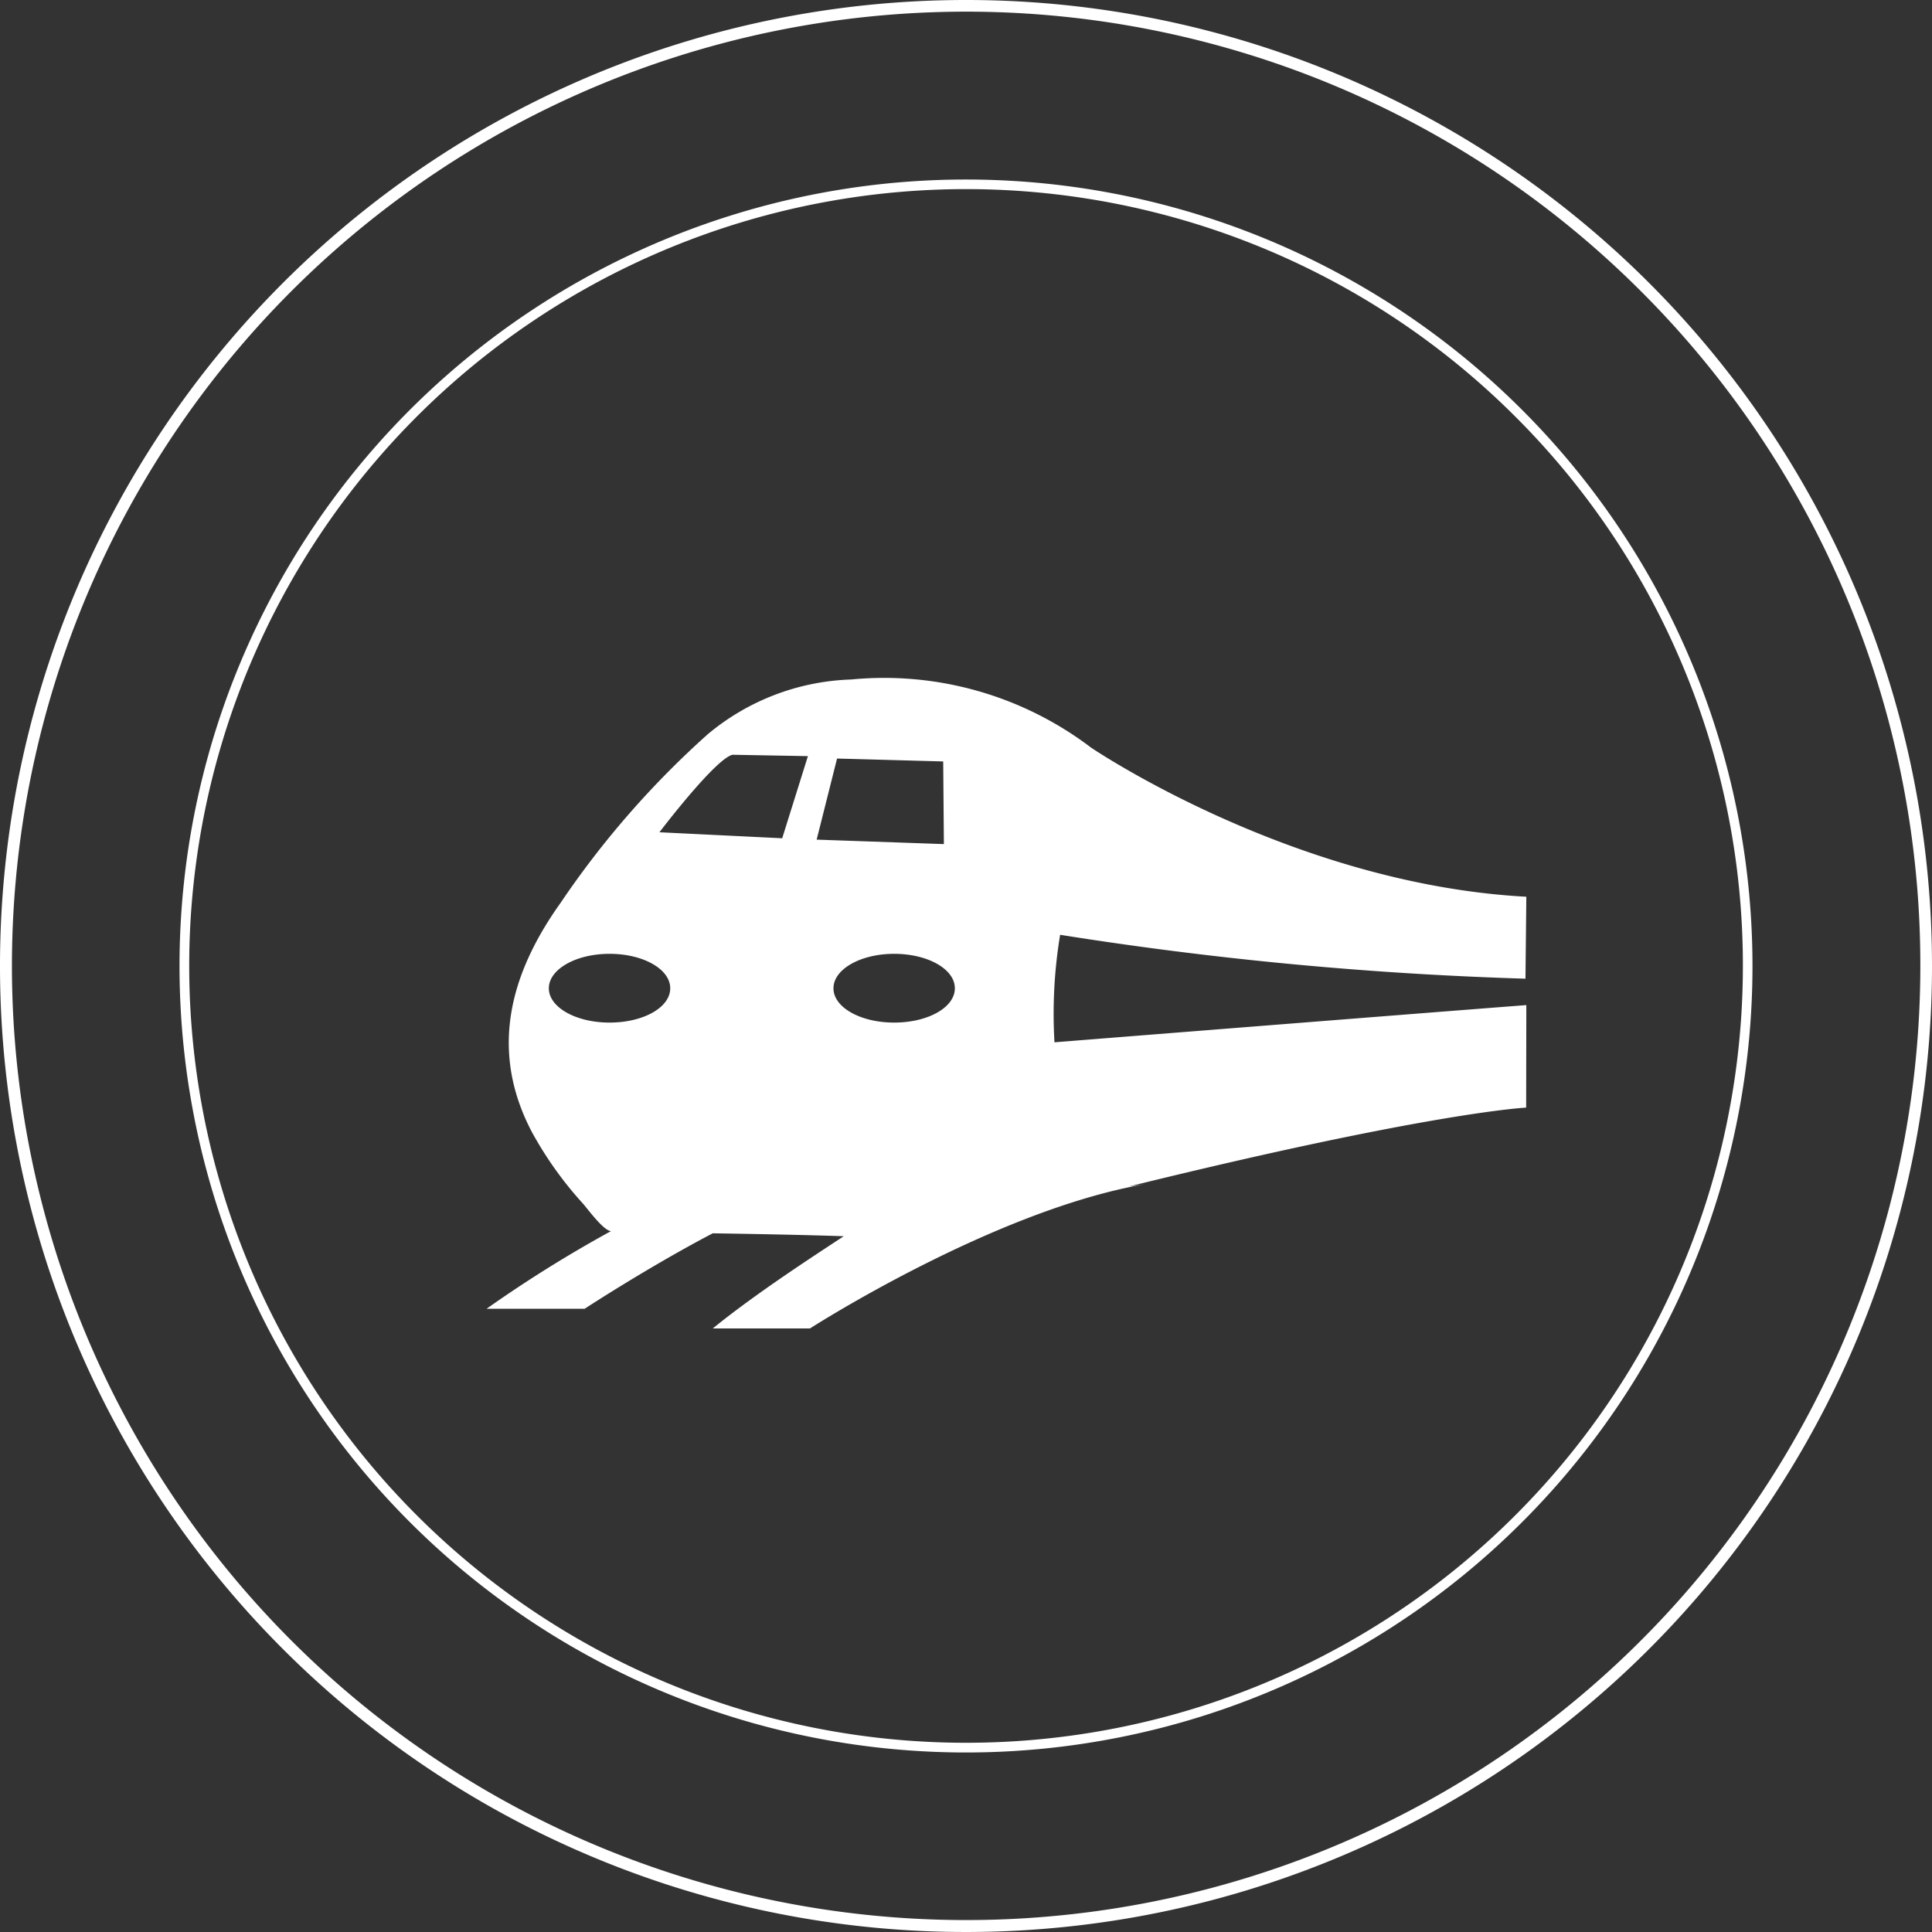
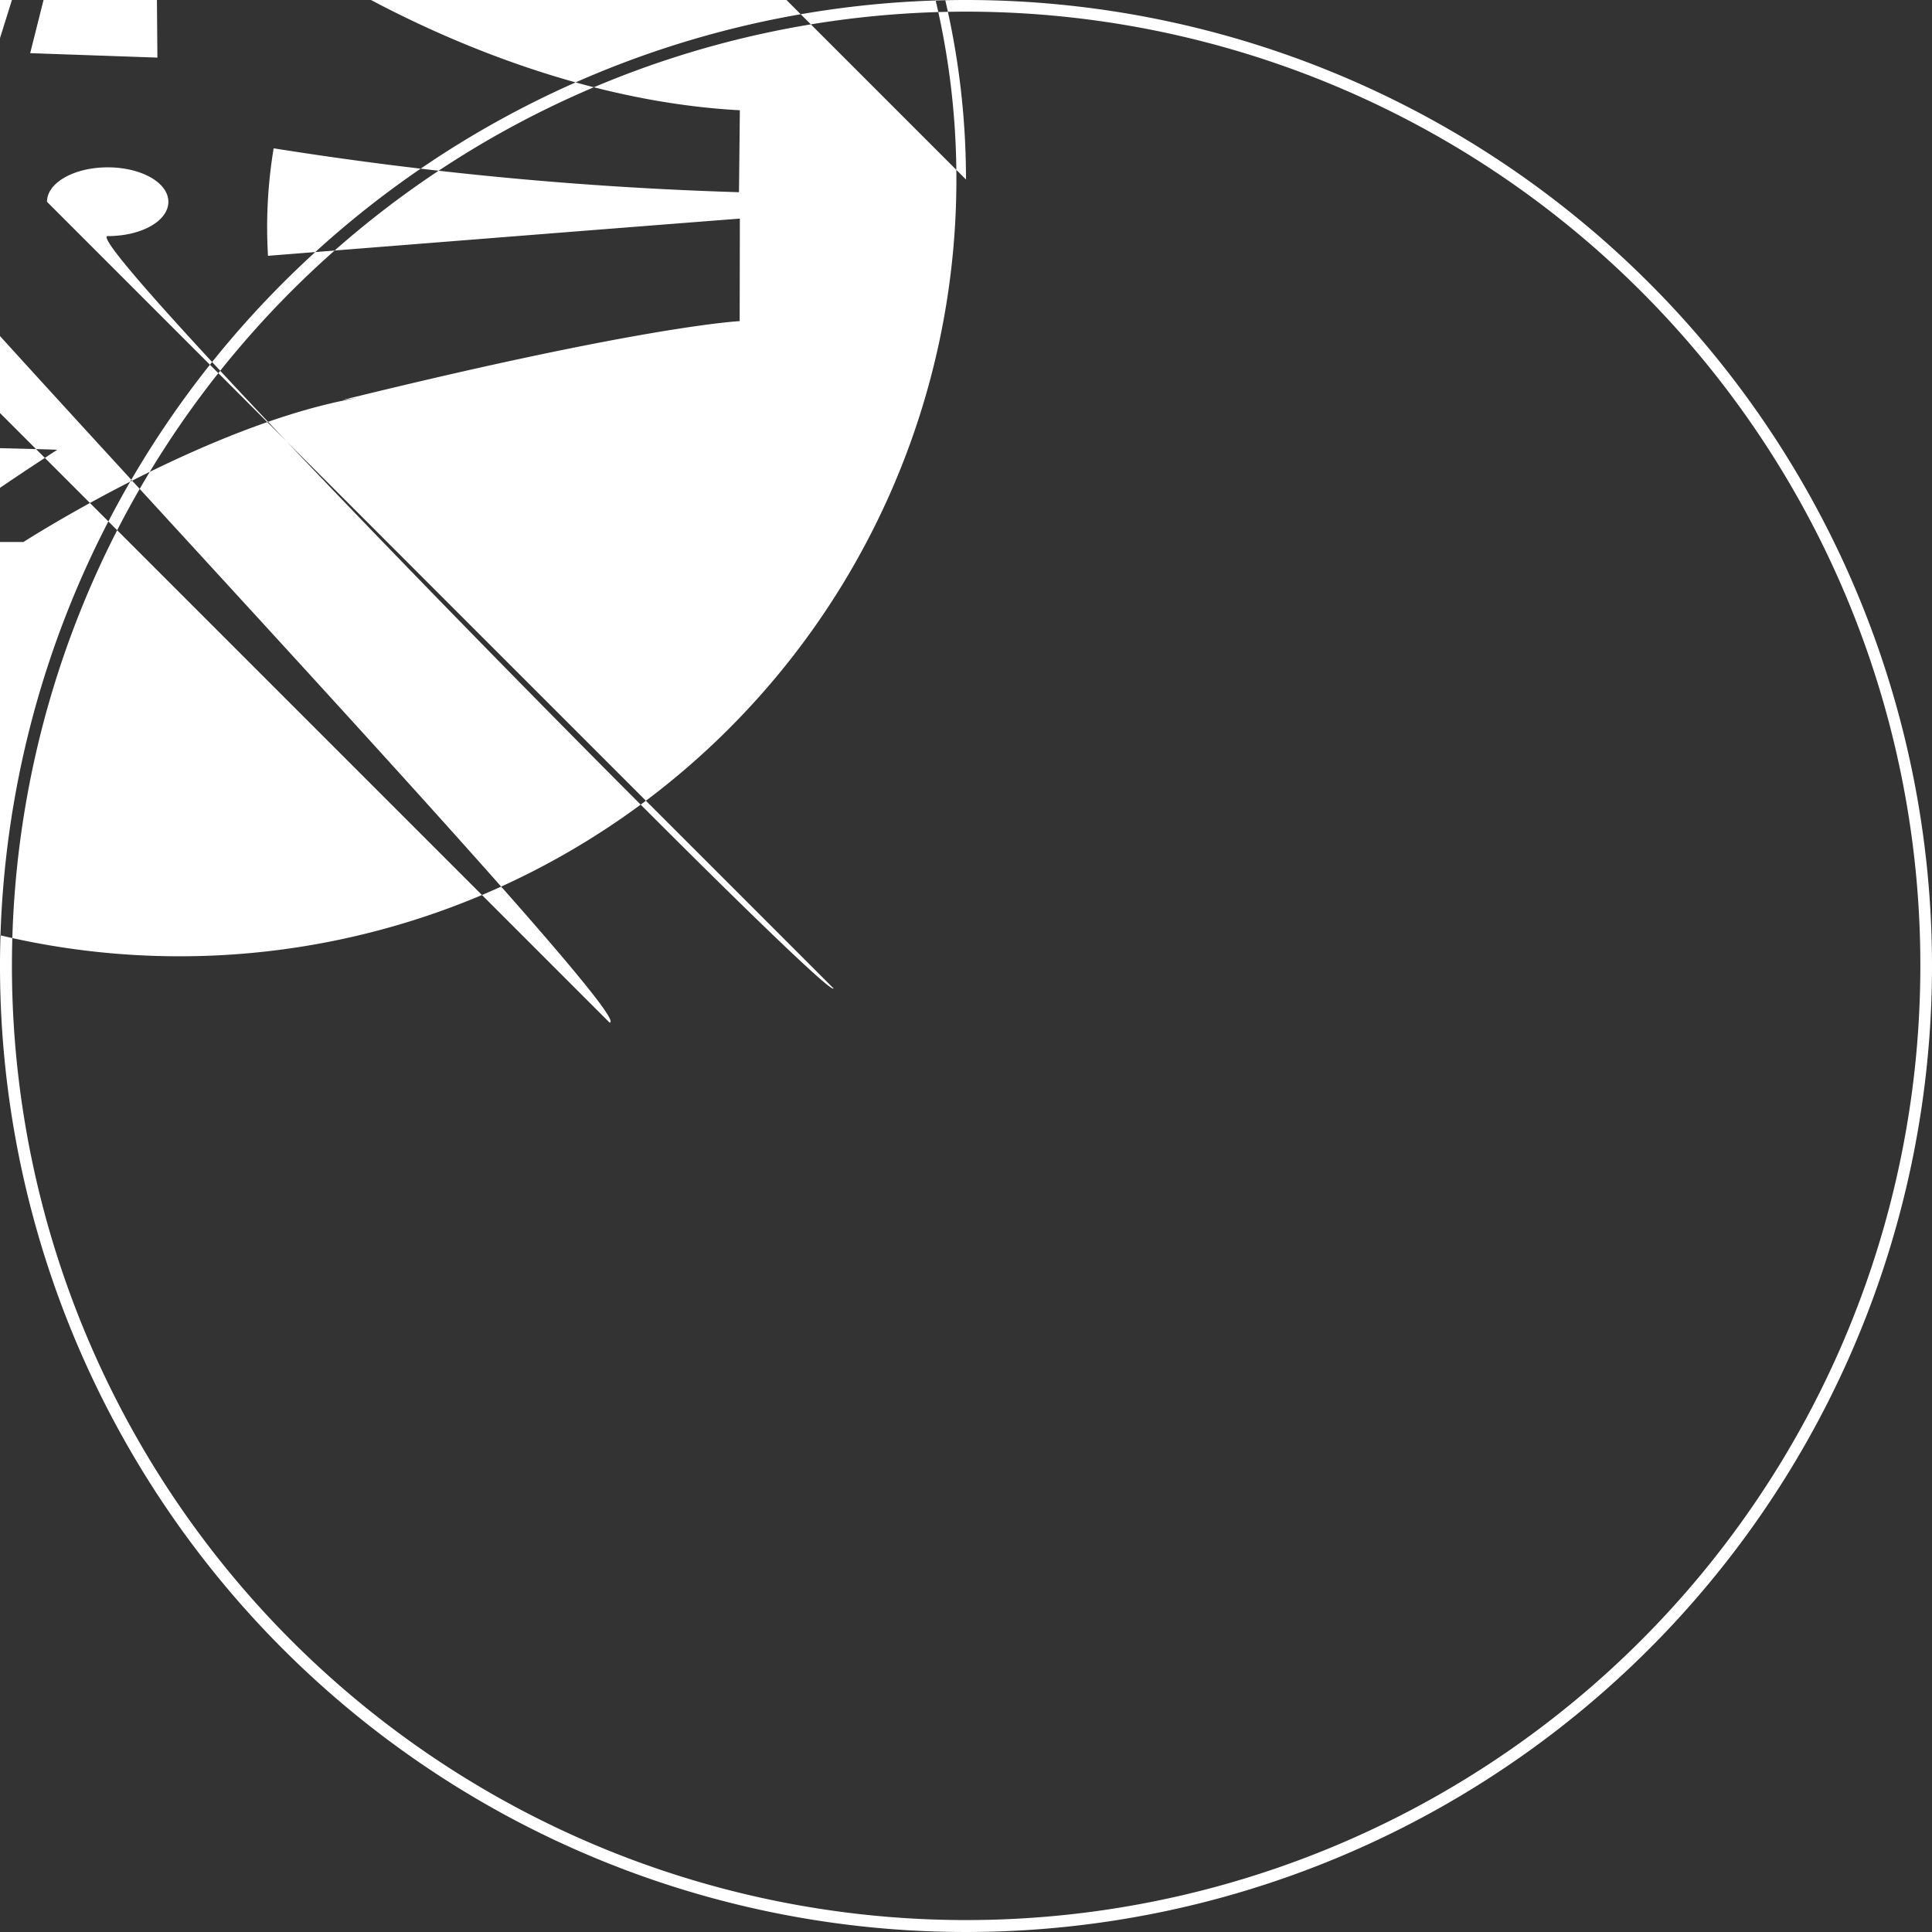
<svg xmlns="http://www.w3.org/2000/svg" width="112.68" height="112.68" viewBox="0 0 112.68 112.68">
  <rect x="0" y="0" width="112.68" height="112.68" fill="#333333" stroke="none" />
  <defs>
    <style>
      .cls-1 {
        fill: #fff;
        fill-rule: evenodd;
      }
    </style>
  </defs>
-   <path id="Rail" class="cls-1" d="M1889.34,2242.5h0M1833,2186.16a56.34,56.34,0,1,0,56.34,56.34h-0.68a55.652,55.652,0,1,1-16.3-39.36,55.513,55.513,0,0,1,16.3,39.36h0.68a56.335,56.335,0,0,0-56.34-56.34m45.87,56.34h0M1833,2196.63a45.87,45.87,0,1,0,45.87,45.87h-0.56a45.307,45.307,0,1,1-13.27-32.04,45.172,45.172,0,0,1,13.27,32.04h0.56a45.874,45.874,0,0,0-45.87-45.87m32.68,48.15c-7.26.56-27.52,2.17-27.52,2.17a28.192,28.192,0,0,1,.33-6.27,213.933,213.933,0,0,0,27.14,2.56l0.05-4.78c-13.66-.73-25.39-8.7-25.39-8.7a19.946,19.946,0,0,0-13.99-3.97,13.707,13.707,0,0,0-8.37,3.2,52.87,52.87,0,0,0-8.57,9.82c-2.95,4.13-4.19,8.61-1.67,13.39a21.527,21.527,0,0,0,2.99,4.18c0.26,0.3,1.2,1.58,1.62,1.58a75.23,75.23,0,0,0-7.26,4.53h5.72s3.71-2.43,7.47-4.4c2.48,0.04,5.29.09,7.64,0.17-1.62,1.07-5.07,3.29-7.64,5.38h5.67s10.67-6.87,19.5-8.41l-0.9.13c17.67-4.35,23.17-4.6,23.17-4.6Zm-53.47,1.02c-1.96,0-3.54-.89-3.54-2s1.58-2.01,3.54-2.01,3.54,0.89,3.54,2.01S1814.18,2245.8,1812.21,2245.8Zm10.07-10.75-7.16-.35s3.24-4.27,4.26-4.52l4.4,0.08Zm3.2-4.65,6.19,0.17,0.04,4.82-7.42-.26Zm-0.21,13.4c0-1.11,1.58-2.01,3.54-2.01s3.54,0.89,3.54,2.01-1.57,2-3.54,2S1825.27,2244.91,1825.27,2243.8Z" transform="translate(-1776.66 -2186.16)" />
+   <path id="Rail" class="cls-1" d="M1889.34,2242.5h0M1833,2186.16a56.34,56.34,0,1,0,56.34,56.34h-0.68a55.652,55.652,0,1,1-16.3-39.36,55.513,55.513,0,0,1,16.3,39.36h0.68a56.335,56.335,0,0,0-56.34-56.34m45.87,56.34h0M1833,2196.63h-0.56a45.307,45.307,0,1,1-13.27-32.04,45.172,45.172,0,0,1,13.27,32.04h0.56a45.874,45.874,0,0,0-45.87-45.87m32.68,48.15c-7.26.56-27.52,2.17-27.52,2.17a28.192,28.192,0,0,1,.33-6.27,213.933,213.933,0,0,0,27.14,2.56l0.05-4.78c-13.66-.73-25.39-8.7-25.39-8.7a19.946,19.946,0,0,0-13.99-3.97,13.707,13.707,0,0,0-8.37,3.2,52.87,52.87,0,0,0-8.57,9.82c-2.95,4.13-4.19,8.61-1.67,13.39a21.527,21.527,0,0,0,2.99,4.18c0.26,0.3,1.2,1.58,1.62,1.58a75.23,75.23,0,0,0-7.26,4.53h5.72s3.71-2.43,7.47-4.4c2.48,0.04,5.29.09,7.64,0.17-1.62,1.07-5.07,3.29-7.64,5.38h5.67s10.67-6.87,19.5-8.41l-0.9.13c17.67-4.35,23.17-4.6,23.17-4.6Zm-53.47,1.02c-1.96,0-3.54-.89-3.54-2s1.58-2.01,3.54-2.01,3.54,0.89,3.54,2.01S1814.18,2245.8,1812.21,2245.8Zm10.07-10.75-7.16-.35s3.24-4.27,4.26-4.52l4.4,0.08Zm3.2-4.65,6.19,0.17,0.04,4.82-7.42-.26Zm-0.21,13.4c0-1.11,1.58-2.01,3.54-2.01s3.54,0.89,3.54,2.01-1.57,2-3.54,2S1825.27,2244.91,1825.27,2243.8Z" transform="translate(-1776.66 -2186.16)" />
</svg>